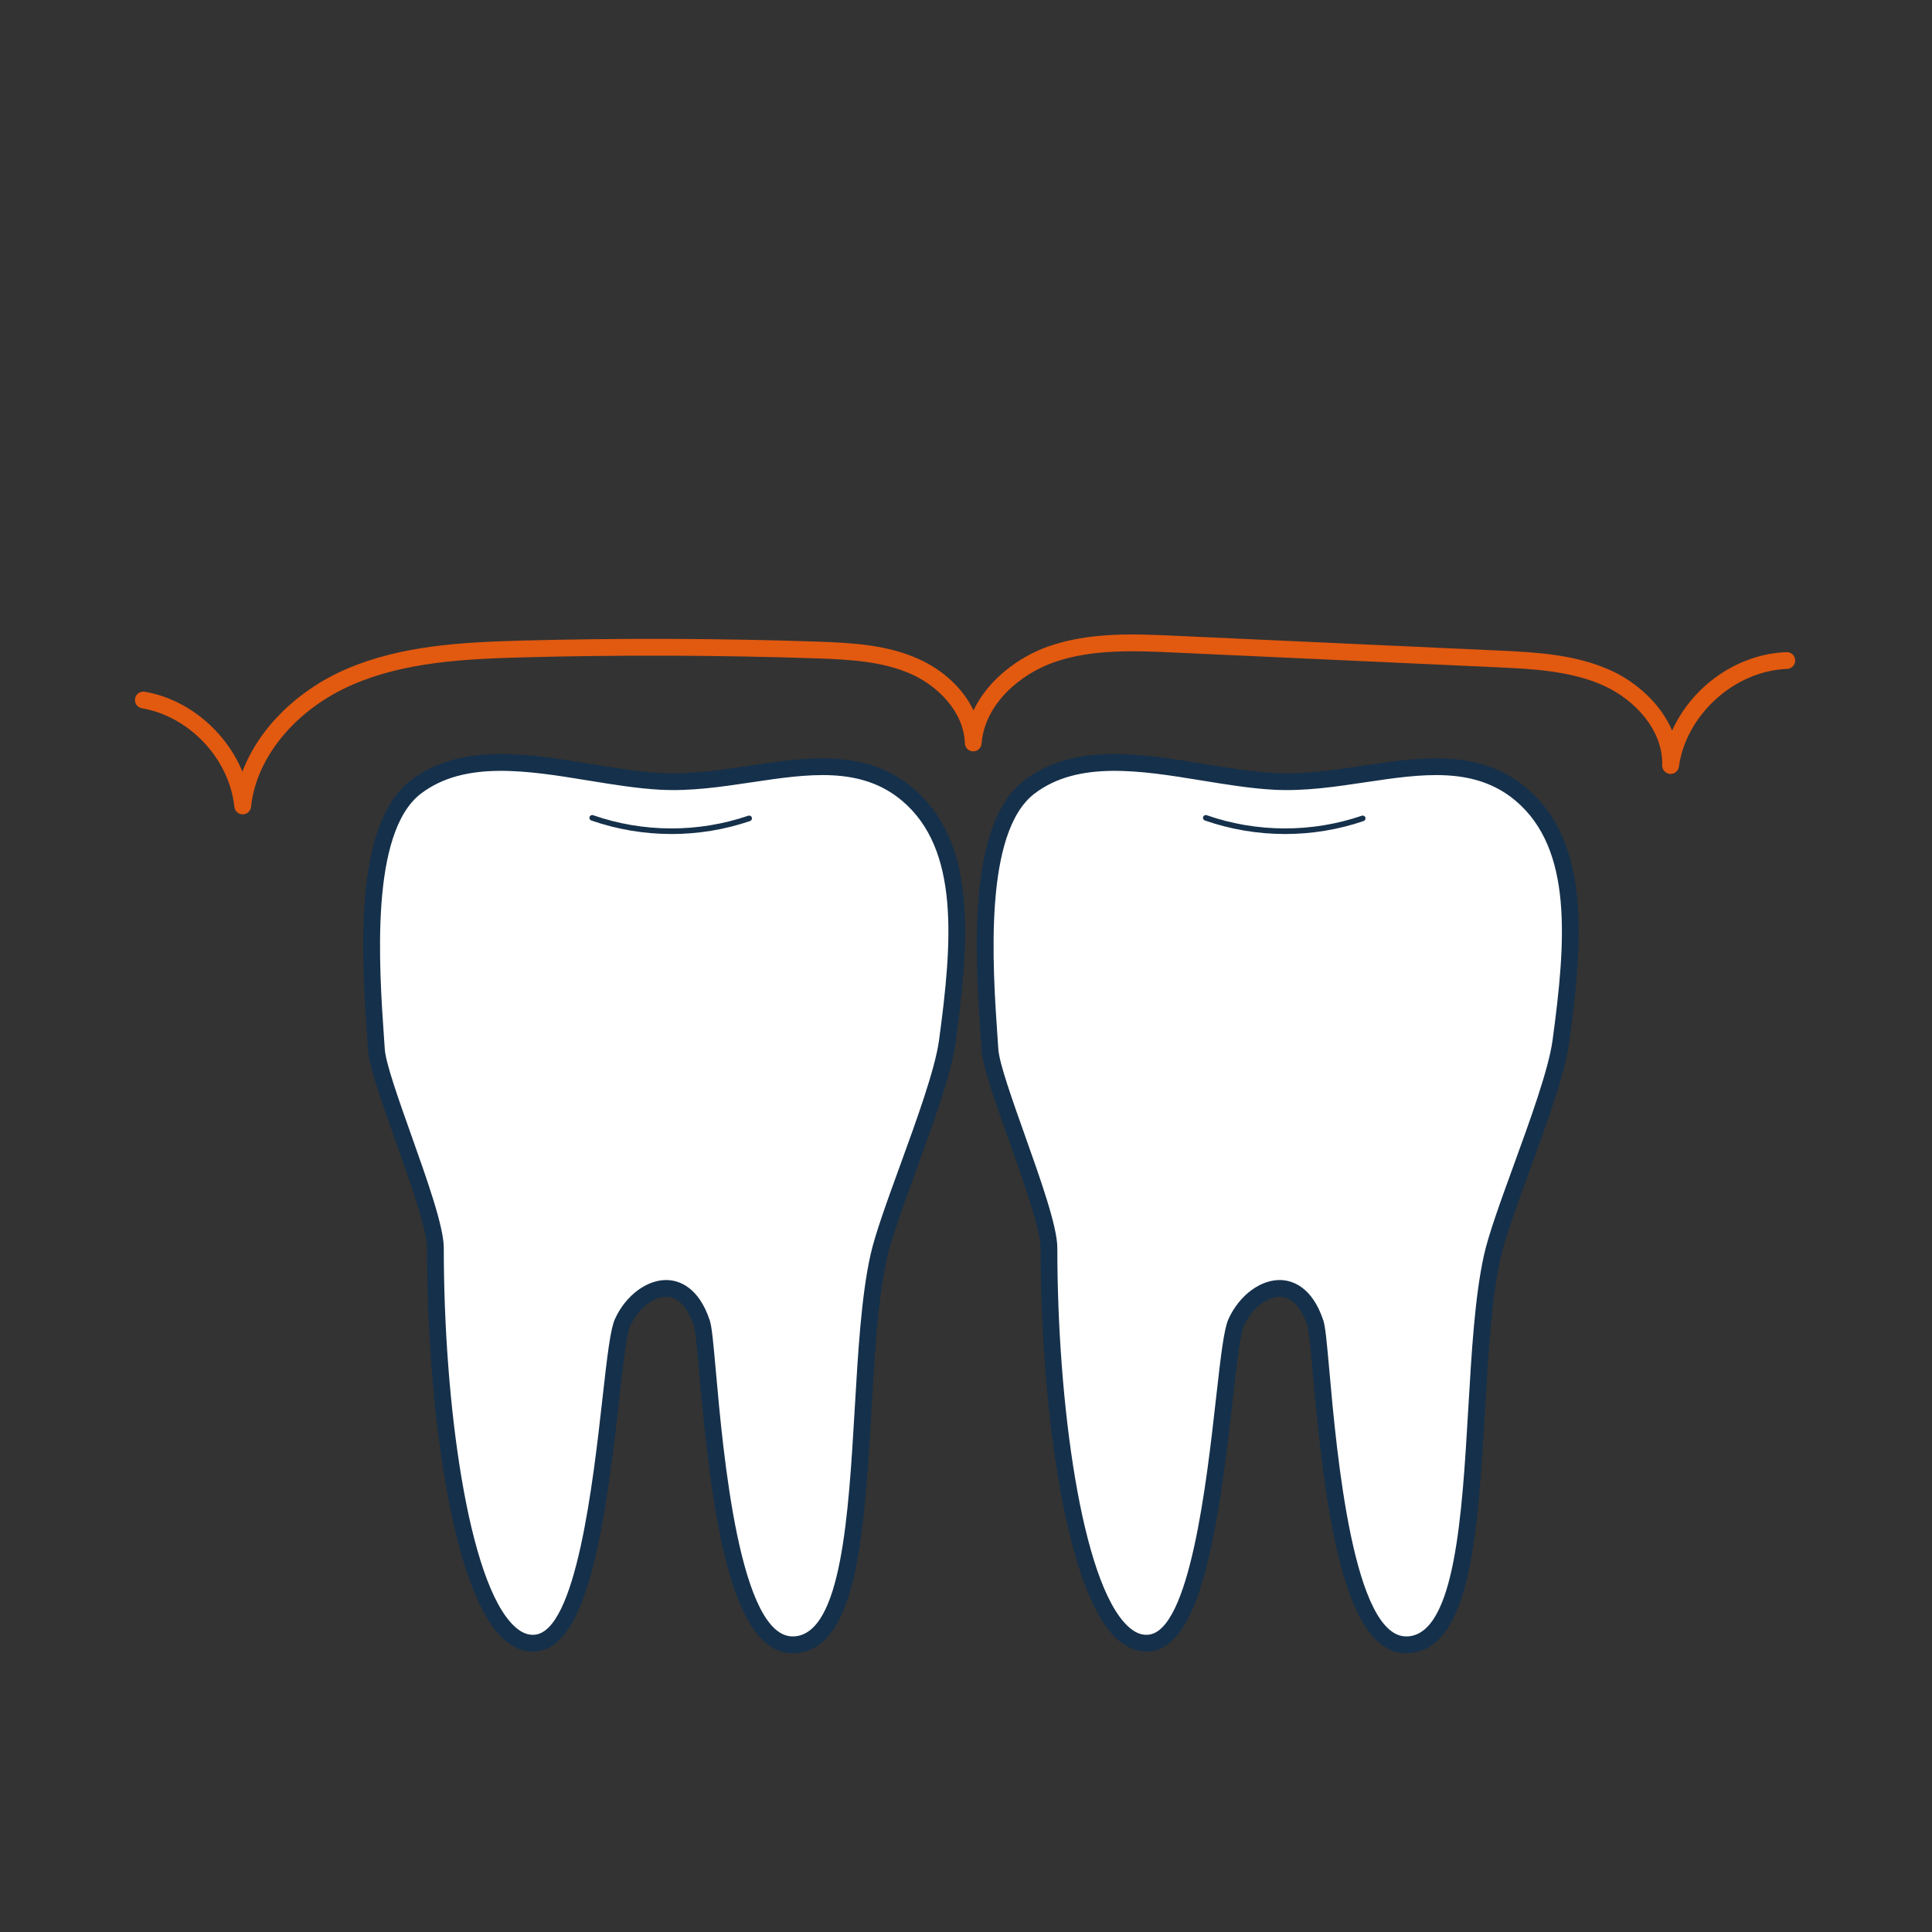
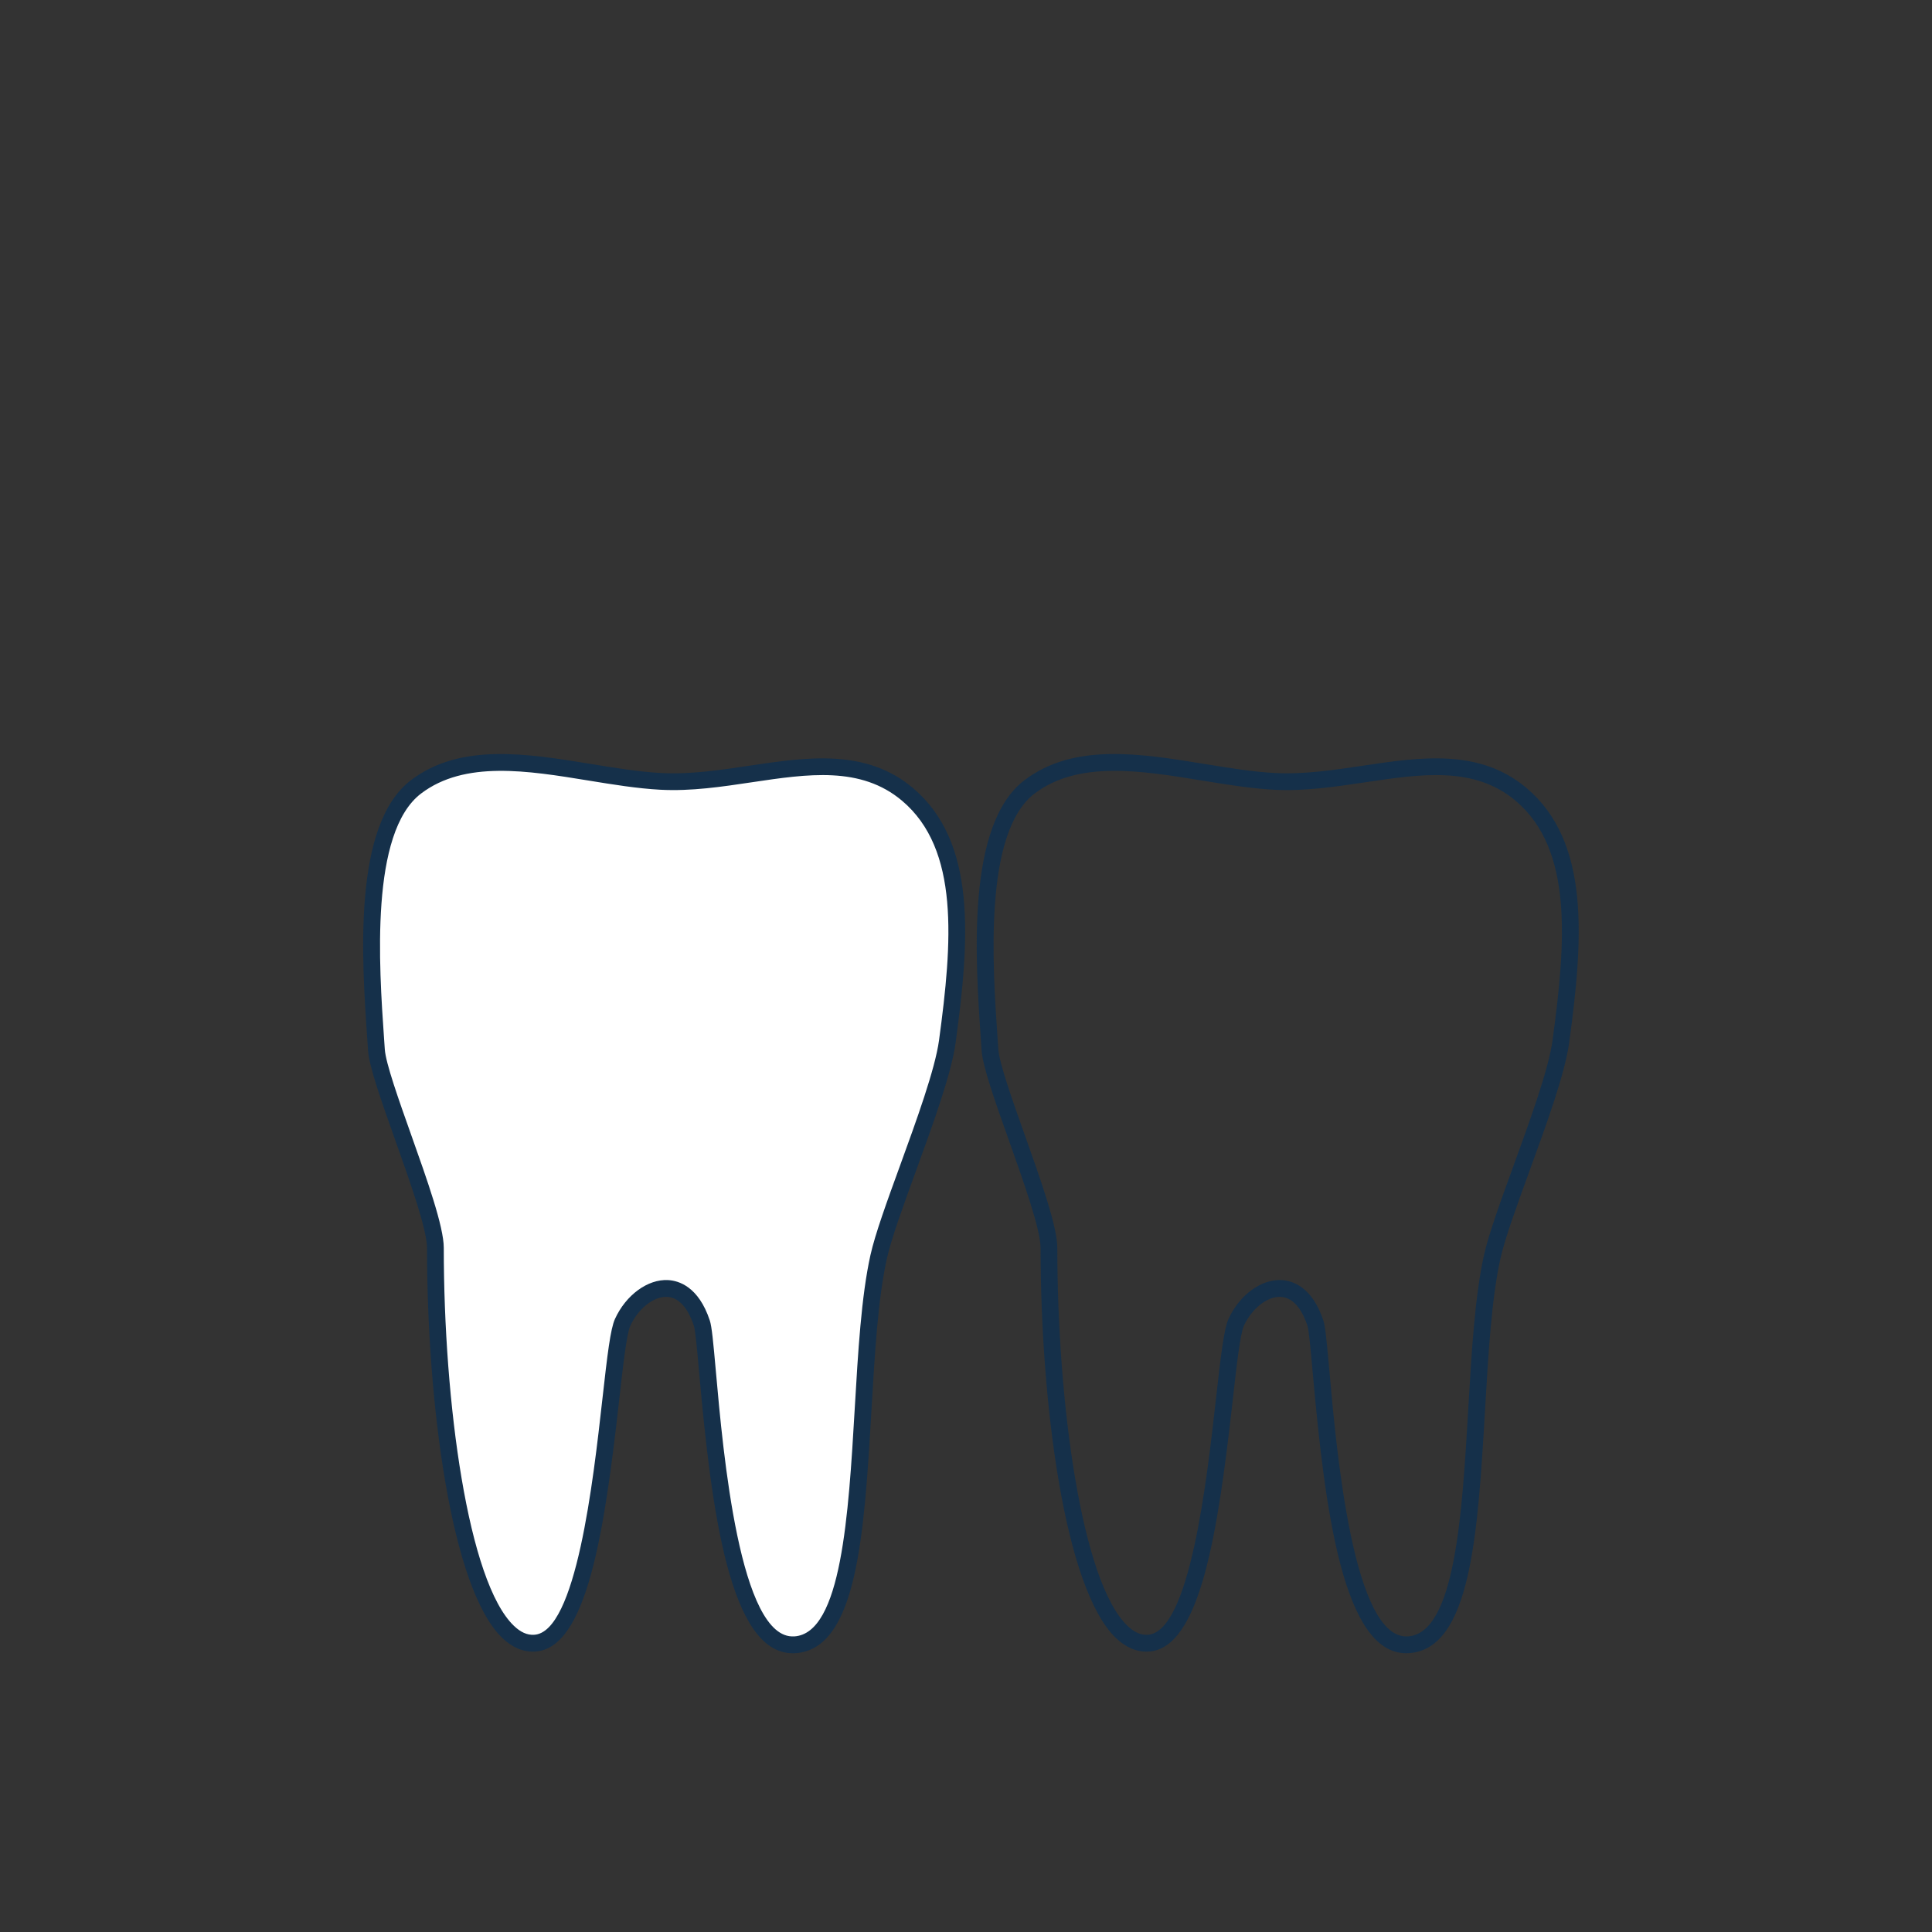
<svg xmlns="http://www.w3.org/2000/svg" id="_Ñëîé_1" data-name="Ñëîé 1" viewBox="0 0 1000 1000">
  <rect x="0" y="0" width="1000" height="1000" fill="#333333" stroke="none" />
  <defs>
    <style>
      .cls-1 {
        fill: #fff;
      }

      .cls-2 {
        fill: #15304a;
      }

      .cls-3 {
        fill: #e25910;
      }
    </style>
  </defs>
  <g>
-     <path class="cls-1" d="m728.98,851.33c42.31-2.7,29.33-137.18,43.36-200.71,5.42-24.53,31.89-84.5,35.57-111.58,7.25-53.44,10.43-101.71-20.64-127.9-34.63-29.19-82.39-4.31-127.62-6.7-41.93-2.21-93.26-22.56-126.72,2.81-29.88,22.65-23.03,98.73-20.52,136.14,1.14,16.97,30.53,83.57,30.53,102.5,0,91.07,16.46,206.37,51.26,204.62,35.76-1.8,38.03-149.29,45.63-166,8.25-18.14,31.47-28.43,41.01.31,4.35,13.09,6.74,169.15,48.13,166.51Z" />
    <path class="cls-2" d="m727.85,855.71c-32.68,0-42.1-74.69-48.36-144.93-1.02-11.43-1.98-22.23-2.76-24.58-2.19-6.6-6.36-14.55-13.81-14.94-6.91-.36-14.99,5.96-19.13,15.06-1.89,4.16-3.78,20.95-5.77,38.73-7.59,67.63-16.63,128.45-43.6,129.8-5.94.31-11.58-2.04-16.75-6.94-26.84-25.53-39.07-122.61-39.07-202.01,0-9.47-8.7-33.96-16.37-55.57-7.29-20.52-13.58-38.24-14.15-46.65l-.38-5.63c-2.88-41.62-7.7-111.28,22.62-134.26,25.59-19.4,60-13.78,93.28-8.34,12.76,2.08,24.81,4.05,36.29,4.66,14.96.8,30.52-1.54,45.57-3.79,29.63-4.43,60.26-9.02,84.61,11.51,33.17,27.96,29.4,78.3,22.14,131.8-2.16,15.91-11.54,41.71-20.62,66.66-6.55,18.01-12.74,35.01-15,45.27-4.57,20.69-6.21,48.71-7.95,78.37-3.72,63.61-7.24,123.69-39.38,125.74-.47.03-.94.05-1.4.05Zm.85-8.71l.28,4.33-.28-4.33c24.47-1.56,28.08-63.2,31.26-117.58,1.75-30.02,3.42-58.37,8.14-79.74,2.39-10.82,8.67-28.08,15.32-46.37,8.51-23.38,18.15-49.88,20.18-64.86,6.92-51.01,10.67-98.87-19.14-123.99-21.35-17.99-48.74-13.89-77.73-9.56-15.48,2.32-31.49,4.71-47.31,3.87-11.95-.63-24.8-2.73-37.23-4.76-31.47-5.14-64.01-10.46-86.64,6.69-26.57,20.14-21.78,89.49-19.2,126.74l.39,5.65c.48,7.21,7.18,26.08,13.66,44.32,8.3,23.35,16.87,47.5,16.87,58.47,0,80.07,12.49,173.01,36.37,195.71,3.42,3.25,6.78,4.77,10.33,4.57,21.84-1.1,30.67-79.81,35.41-122.1,2.57-22.95,4.15-36.19,6.49-41.36,5.65-12.42,16.94-20.71,27.49-20.13,5.57.29,15.79,3.4,21.59,20.87,1.05,3.17,1.77,10.86,3.17,26.55,3.7,41.53,12.37,138.89,40.56,136.99Z" />
  </g>
  <g>
    <g>
      <path class="cls-1" d="m411.4,851.33c42.31-2.7,29.33-137.18,43.36-200.71,5.42-24.53,31.89-84.5,35.57-111.58,7.25-53.44,10.43-101.71-20.64-127.9-34.63-29.19-82.38-4.31-127.62-6.7-41.93-2.21-93.26-22.56-126.72,2.81-29.88,22.65-23.03,98.73-20.52,136.14,1.14,16.97,30.53,83.57,30.53,102.5,0,91.07,16.46,206.37,51.26,204.62,35.76-1.8,38.03-149.29,45.64-166,8.25-18.14,31.47-28.43,41.01.31,4.35,13.09,6.74,169.15,48.13,166.51Z" />
      <path class="cls-2" d="m410.27,855.71c-32.68,0-42.1-74.69-48.36-144.93-1.02-11.43-1.98-22.23-2.76-24.58-2.19-6.6-6.36-14.55-13.81-14.94-6.91-.36-14.99,5.96-19.13,15.06-1.89,4.16-3.78,20.95-5.77,38.73-7.59,67.63-16.63,128.45-43.6,129.8-5.93.31-11.58-2.04-16.75-6.94-26.85-25.53-39.07-122.61-39.07-202.01,0-9.47-8.7-33.95-16.37-55.56-7.29-20.52-13.58-38.24-14.15-46.65l-.38-5.63c-2.88-41.62-7.7-111.28,22.62-134.26,25.59-19.4,60-13.78,93.28-8.34,12.76,2.08,24.81,4.05,36.29,4.66,14.96.8,30.52-1.54,45.57-3.79,29.63-4.43,60.26-9.02,84.61,11.51,33.18,27.96,29.41,78.3,22.15,131.8-2.16,15.91-11.54,41.71-20.62,66.66-6.55,18.01-12.74,35.02-15.01,45.28-4.57,20.69-6.21,48.71-7.95,78.37-3.72,63.61-7.24,123.69-39.38,125.74-.47.03-.94.05-1.4.05Zm.85-8.71l.28,4.33-.28-4.33c24.47-1.56,28.08-63.2,31.27-117.58,1.75-30.02,3.42-58.37,8.14-79.74,2.39-10.82,8.67-28.09,15.33-46.37,8.5-23.38,18.14-49.87,20.18-64.86,6.92-51.01,10.67-98.87-19.14-123.99-21.34-17.99-48.73-13.89-77.73-9.56-15.48,2.32-31.49,4.71-47.32,3.87-11.95-.63-24.8-2.73-37.23-4.76-31.47-5.14-64.01-10.46-86.64,6.69-26.57,20.14-21.78,89.49-19.2,126.74l.39,5.65c.48,7.21,7.18,26.08,13.66,44.33,8.29,23.35,16.87,47.5,16.87,58.46,0,80.07,12.49,173.01,36.37,195.71,3.42,3.25,6.78,4.77,10.33,4.57,21.84-1.1,30.67-79.81,35.41-122.1,2.57-22.95,4.15-36.19,6.49-41.36,5.65-12.42,17.01-20.71,27.49-20.13,5.57.29,15.79,3.4,21.59,20.87,1.05,3.17,1.77,10.86,3.17,26.55,3.7,41.53,12.3,138.89,40.56,136.99Z" />
    </g>
-     <path class="cls-2" d="m347.55,431.68c-14.07,0-28.13-2.34-41.5-7-.75-.26-1.15-1.09-.89-1.84.26-.75,1.09-1.15,1.84-.89,25.86,9.03,54.38,9.13,80.3.27.75-.26,1.58.14,1.84.9.26.76-.15,1.58-.9,1.84-13.13,4.49-26.91,6.73-40.69,6.73Z" />
  </g>
-   <path class="cls-2" d="m665.13,431.68c-14.07,0-28.13-2.34-41.5-7-.75-.26-1.15-1.09-.89-1.84.26-.75,1.09-1.15,1.84-.89,25.86,9.03,54.38,9.13,80.3.27.75-.26,1.58.14,1.84.9.26.76-.15,1.58-.9,1.84-13.13,4.49-26.91,6.73-40.69,6.73Z" />
-   <path class="cls-3" d="m125.62,421.5c-2.22,0-4.08-1.67-4.31-3.88-2.64-24.86-23.22-46.8-47.86-51.02-2.36-.41-3.95-2.65-3.54-5.01.4-2.36,2.65-3.94,5.01-3.55,22.41,3.84,41.89,20.42,50.56,41.34,8.46-22.28,28.22-42.13,54.02-53.18,28.14-12.05,59.19-13.81,91.19-14.65,50.32-1.32,101.34-1.15,151.63.52,19.49.64,36.92,1.76,53.01,8.96,13.1,5.86,23.22,15.54,28.55,26.65,7.63-16.02,23.51-27.73,38.77-33.1,21.41-7.53,44.9-6.46,65.61-5.51l166.93,7.62c18.87.86,40.26,1.84,59.05,10.54,12.66,5.86,25.27,16.9,31.24,30.92,10.36-22.91,33.66-39.66,59.19-40.61,2.5-.11,4.41,1.78,4.5,4.18.09,2.4-1.78,4.41-4.18,4.5-27.14,1-52.26,23.71-56,50.61-.32,2.28-2.34,3.91-4.65,3.73-2.3-.19-4.04-2.14-3.98-4.44.49-18.58-14.6-33.98-29.76-41-17.24-7.98-37.73-8.92-55.8-9.74l-166.93-7.62c-19.93-.91-42.52-1.95-62.34,5.03-17.46,6.14-35.82,21.54-37.48,42.09-.19,2.3-2.14,4.13-4.44,3.99-2.3-.06-4.16-1.91-4.22-4.22-.47-16.33-14.2-29.69-27.6-35.69-14.65-6.55-31.2-7.6-49.76-8.21-50.12-1.66-100.96-1.83-151.11-.51-31.12.82-61.27,2.5-88,13.95-29.51,12.63-50.3,37.53-52.98,63.42-.23,2.21-2.09,3.89-4.31,3.89h0Z" />
</svg>